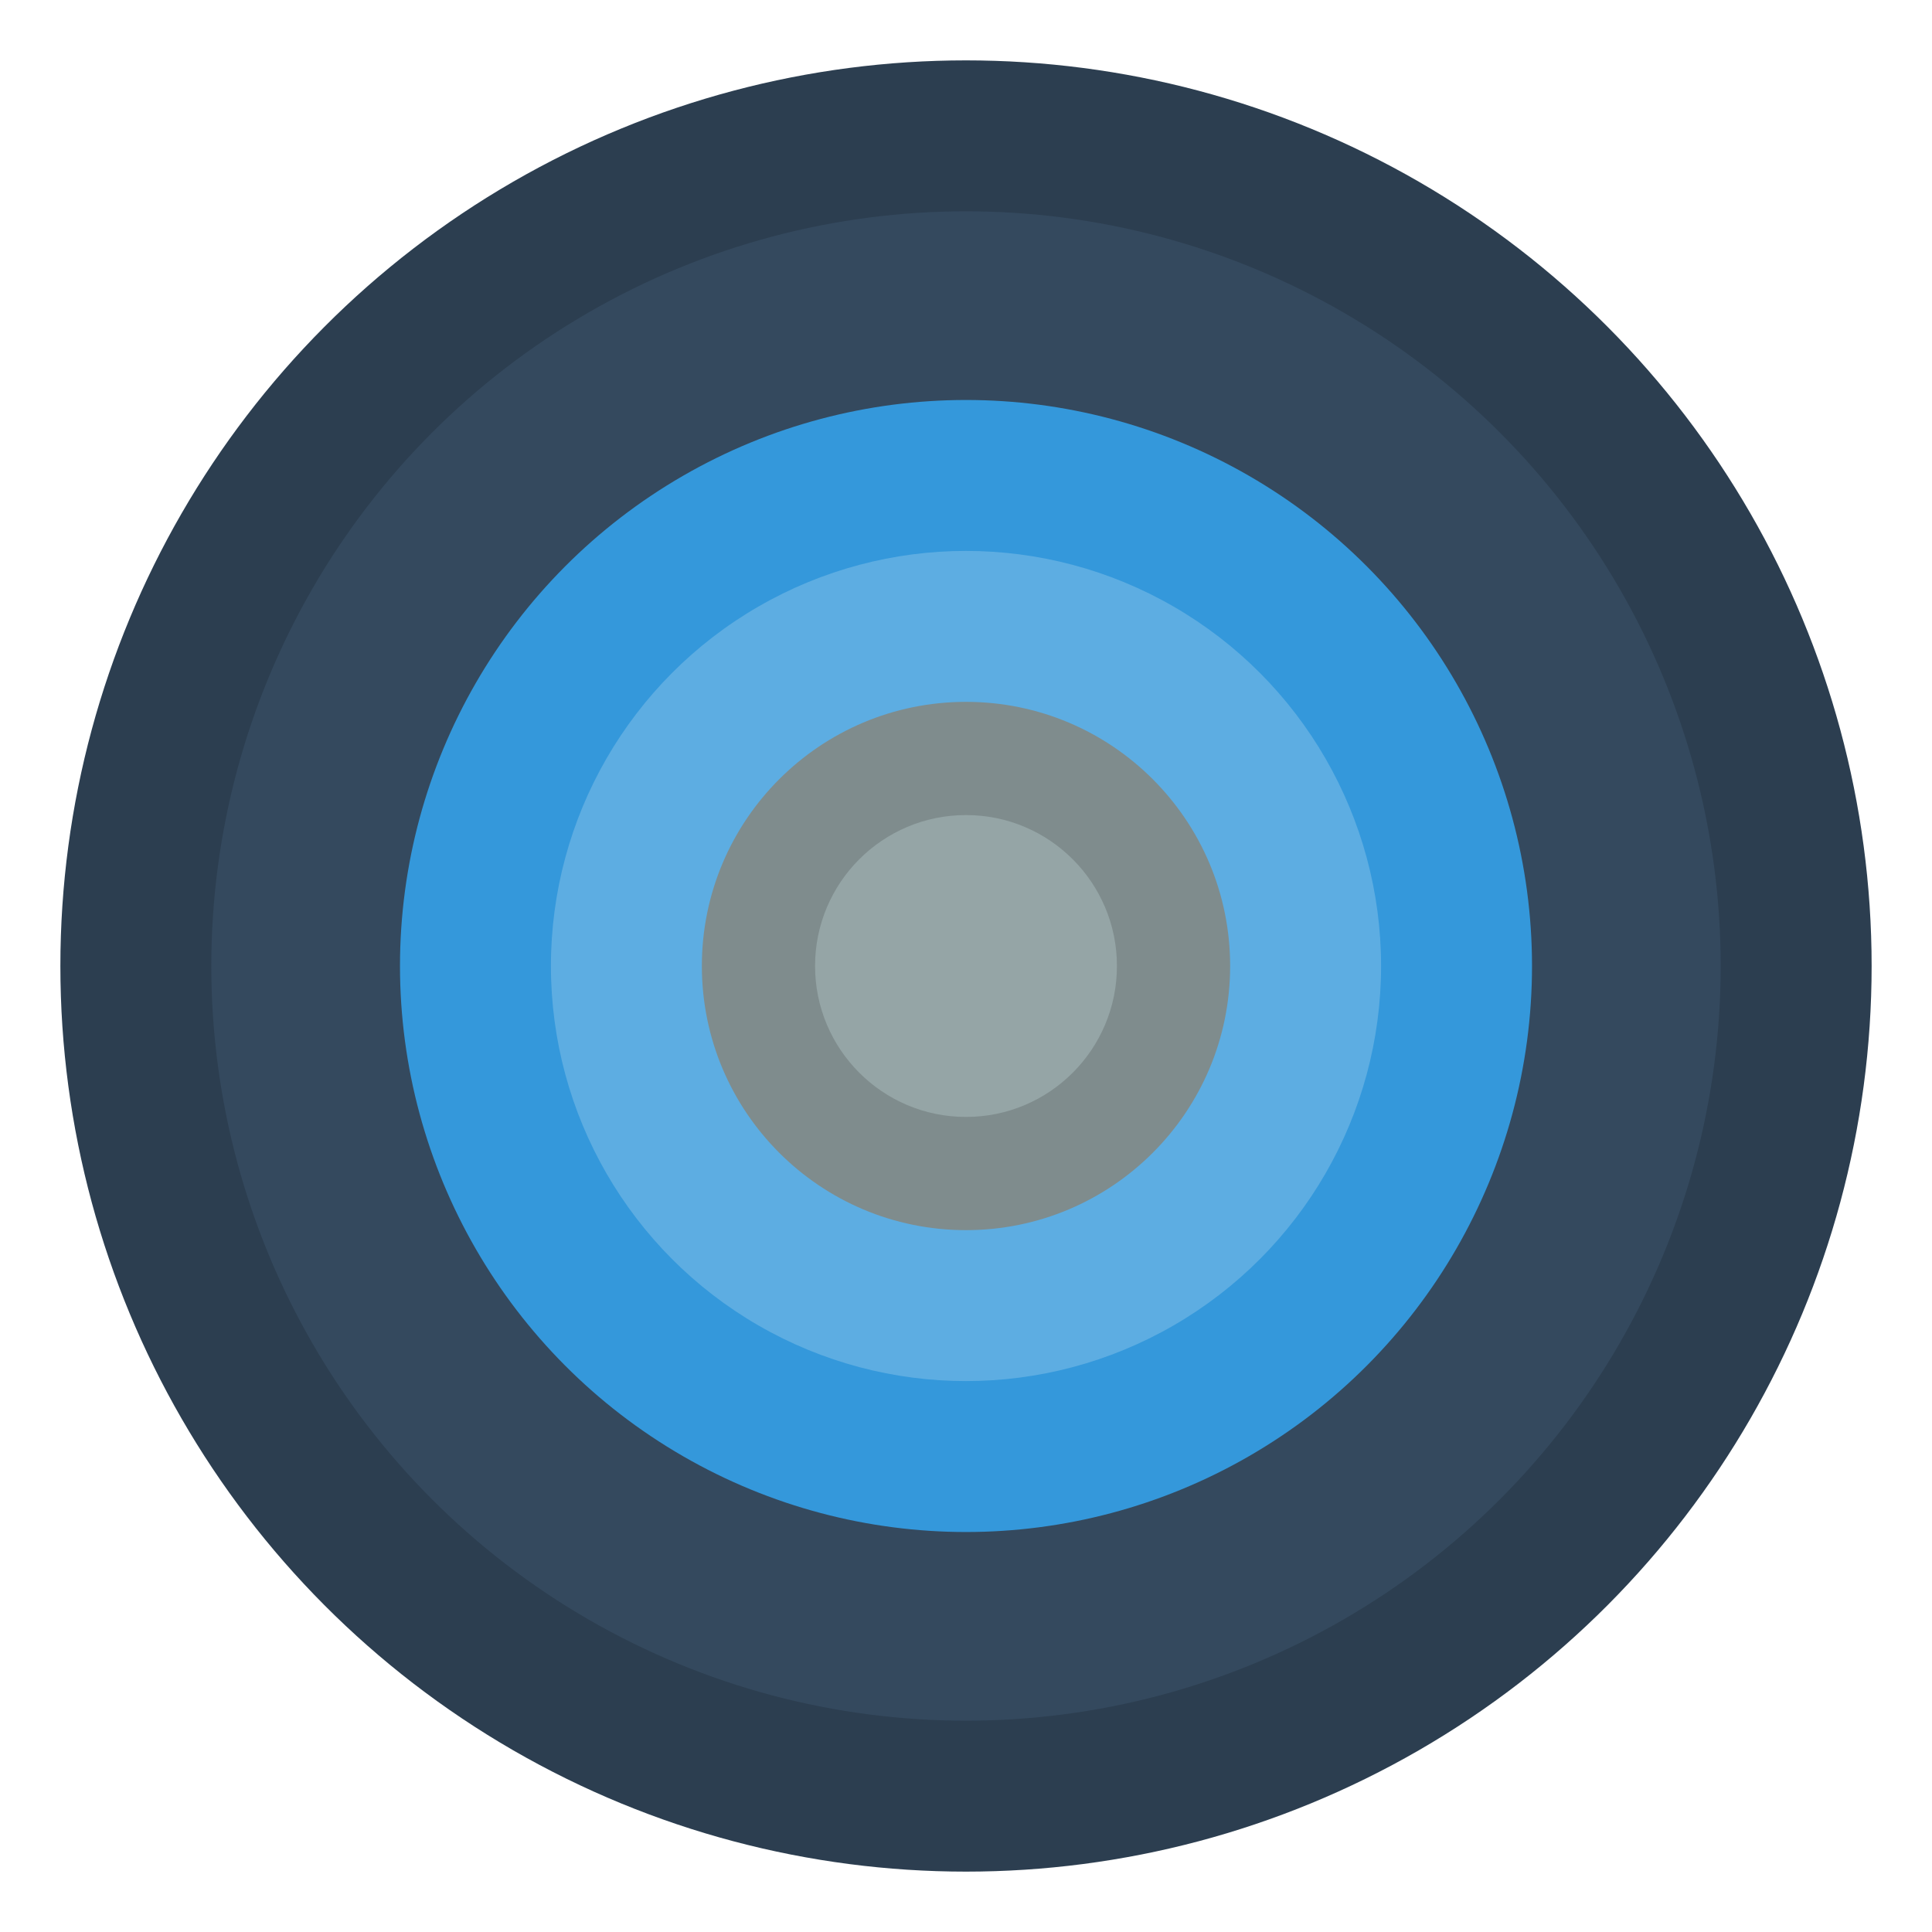
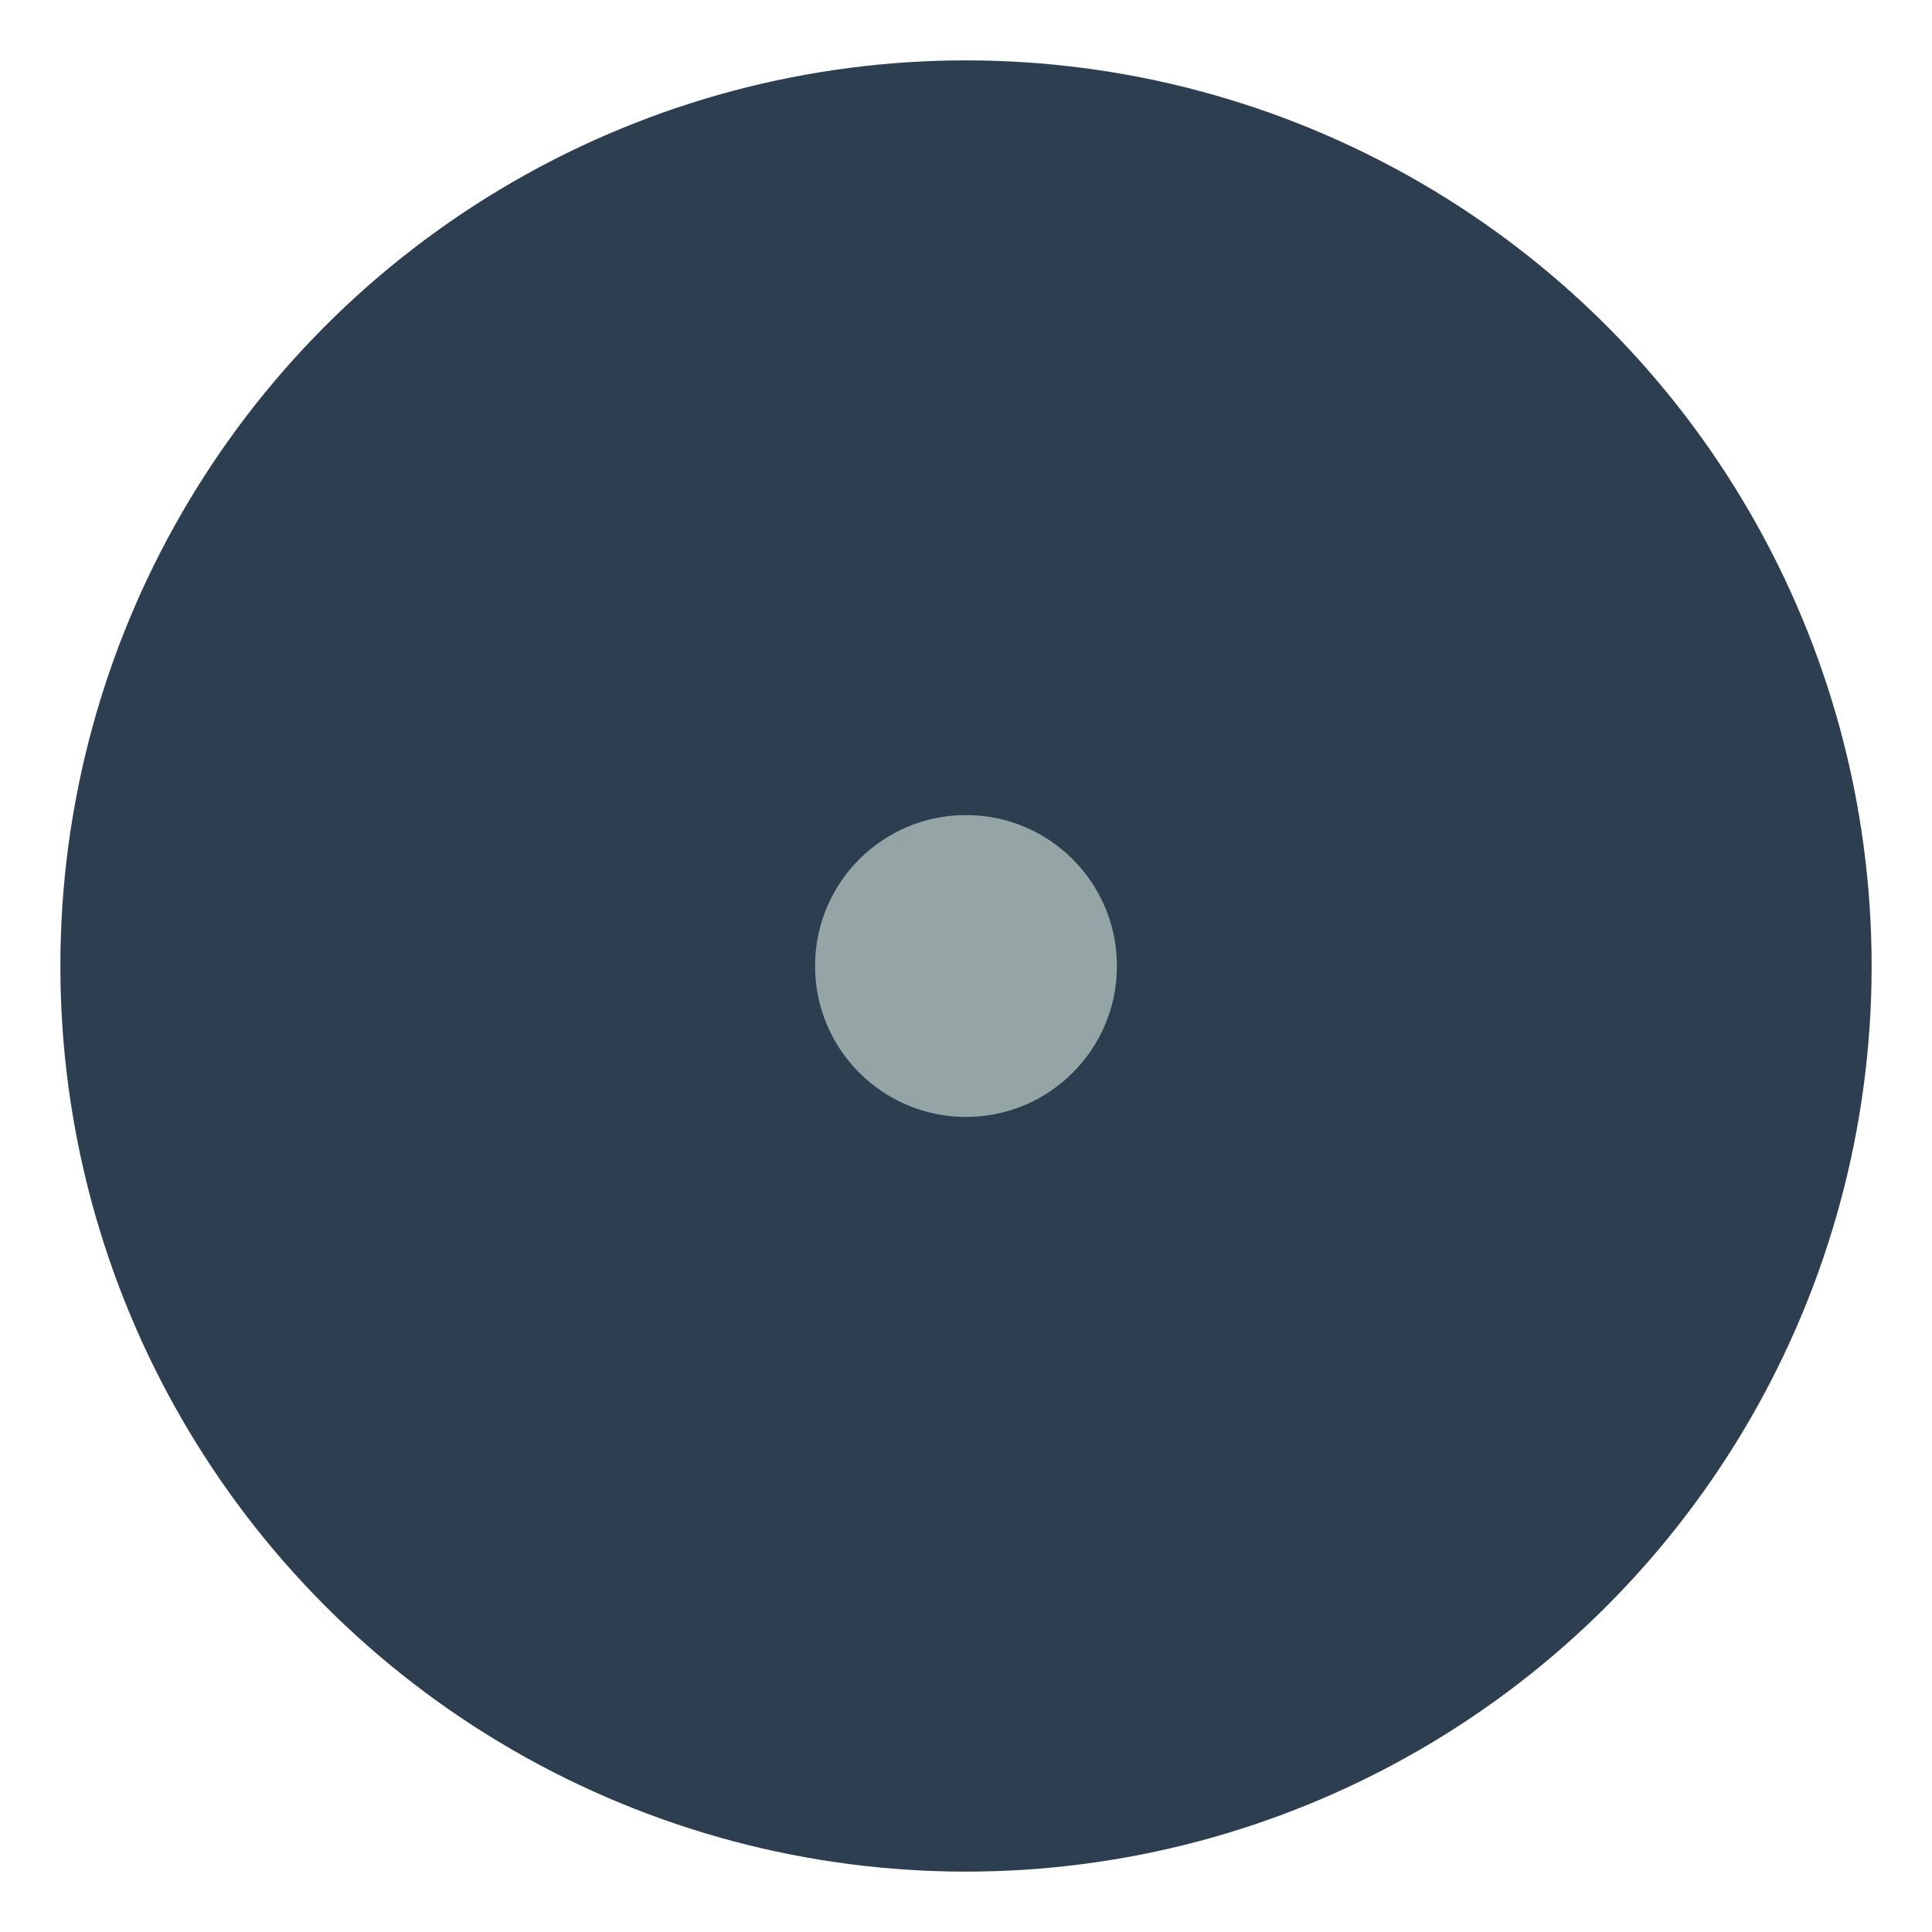
<svg xmlns="http://www.w3.org/2000/svg" viewBox="0 0 256 256">
  <circle cx="128" cy="128" r="120" fill="#2c3e50" />
-   <circle cx="128" cy="128" r="100" fill="#34495e" />
-   <circle cx="128" cy="128" r="75" fill="#3498db" />
-   <circle cx="128" cy="128" r="55" fill="#5dade2" />
-   <circle cx="128" cy="128" r="35" fill="#7f8c8d" />
  <circle cx="128" cy="128" r="20" fill="#95a5a6" />
</svg>